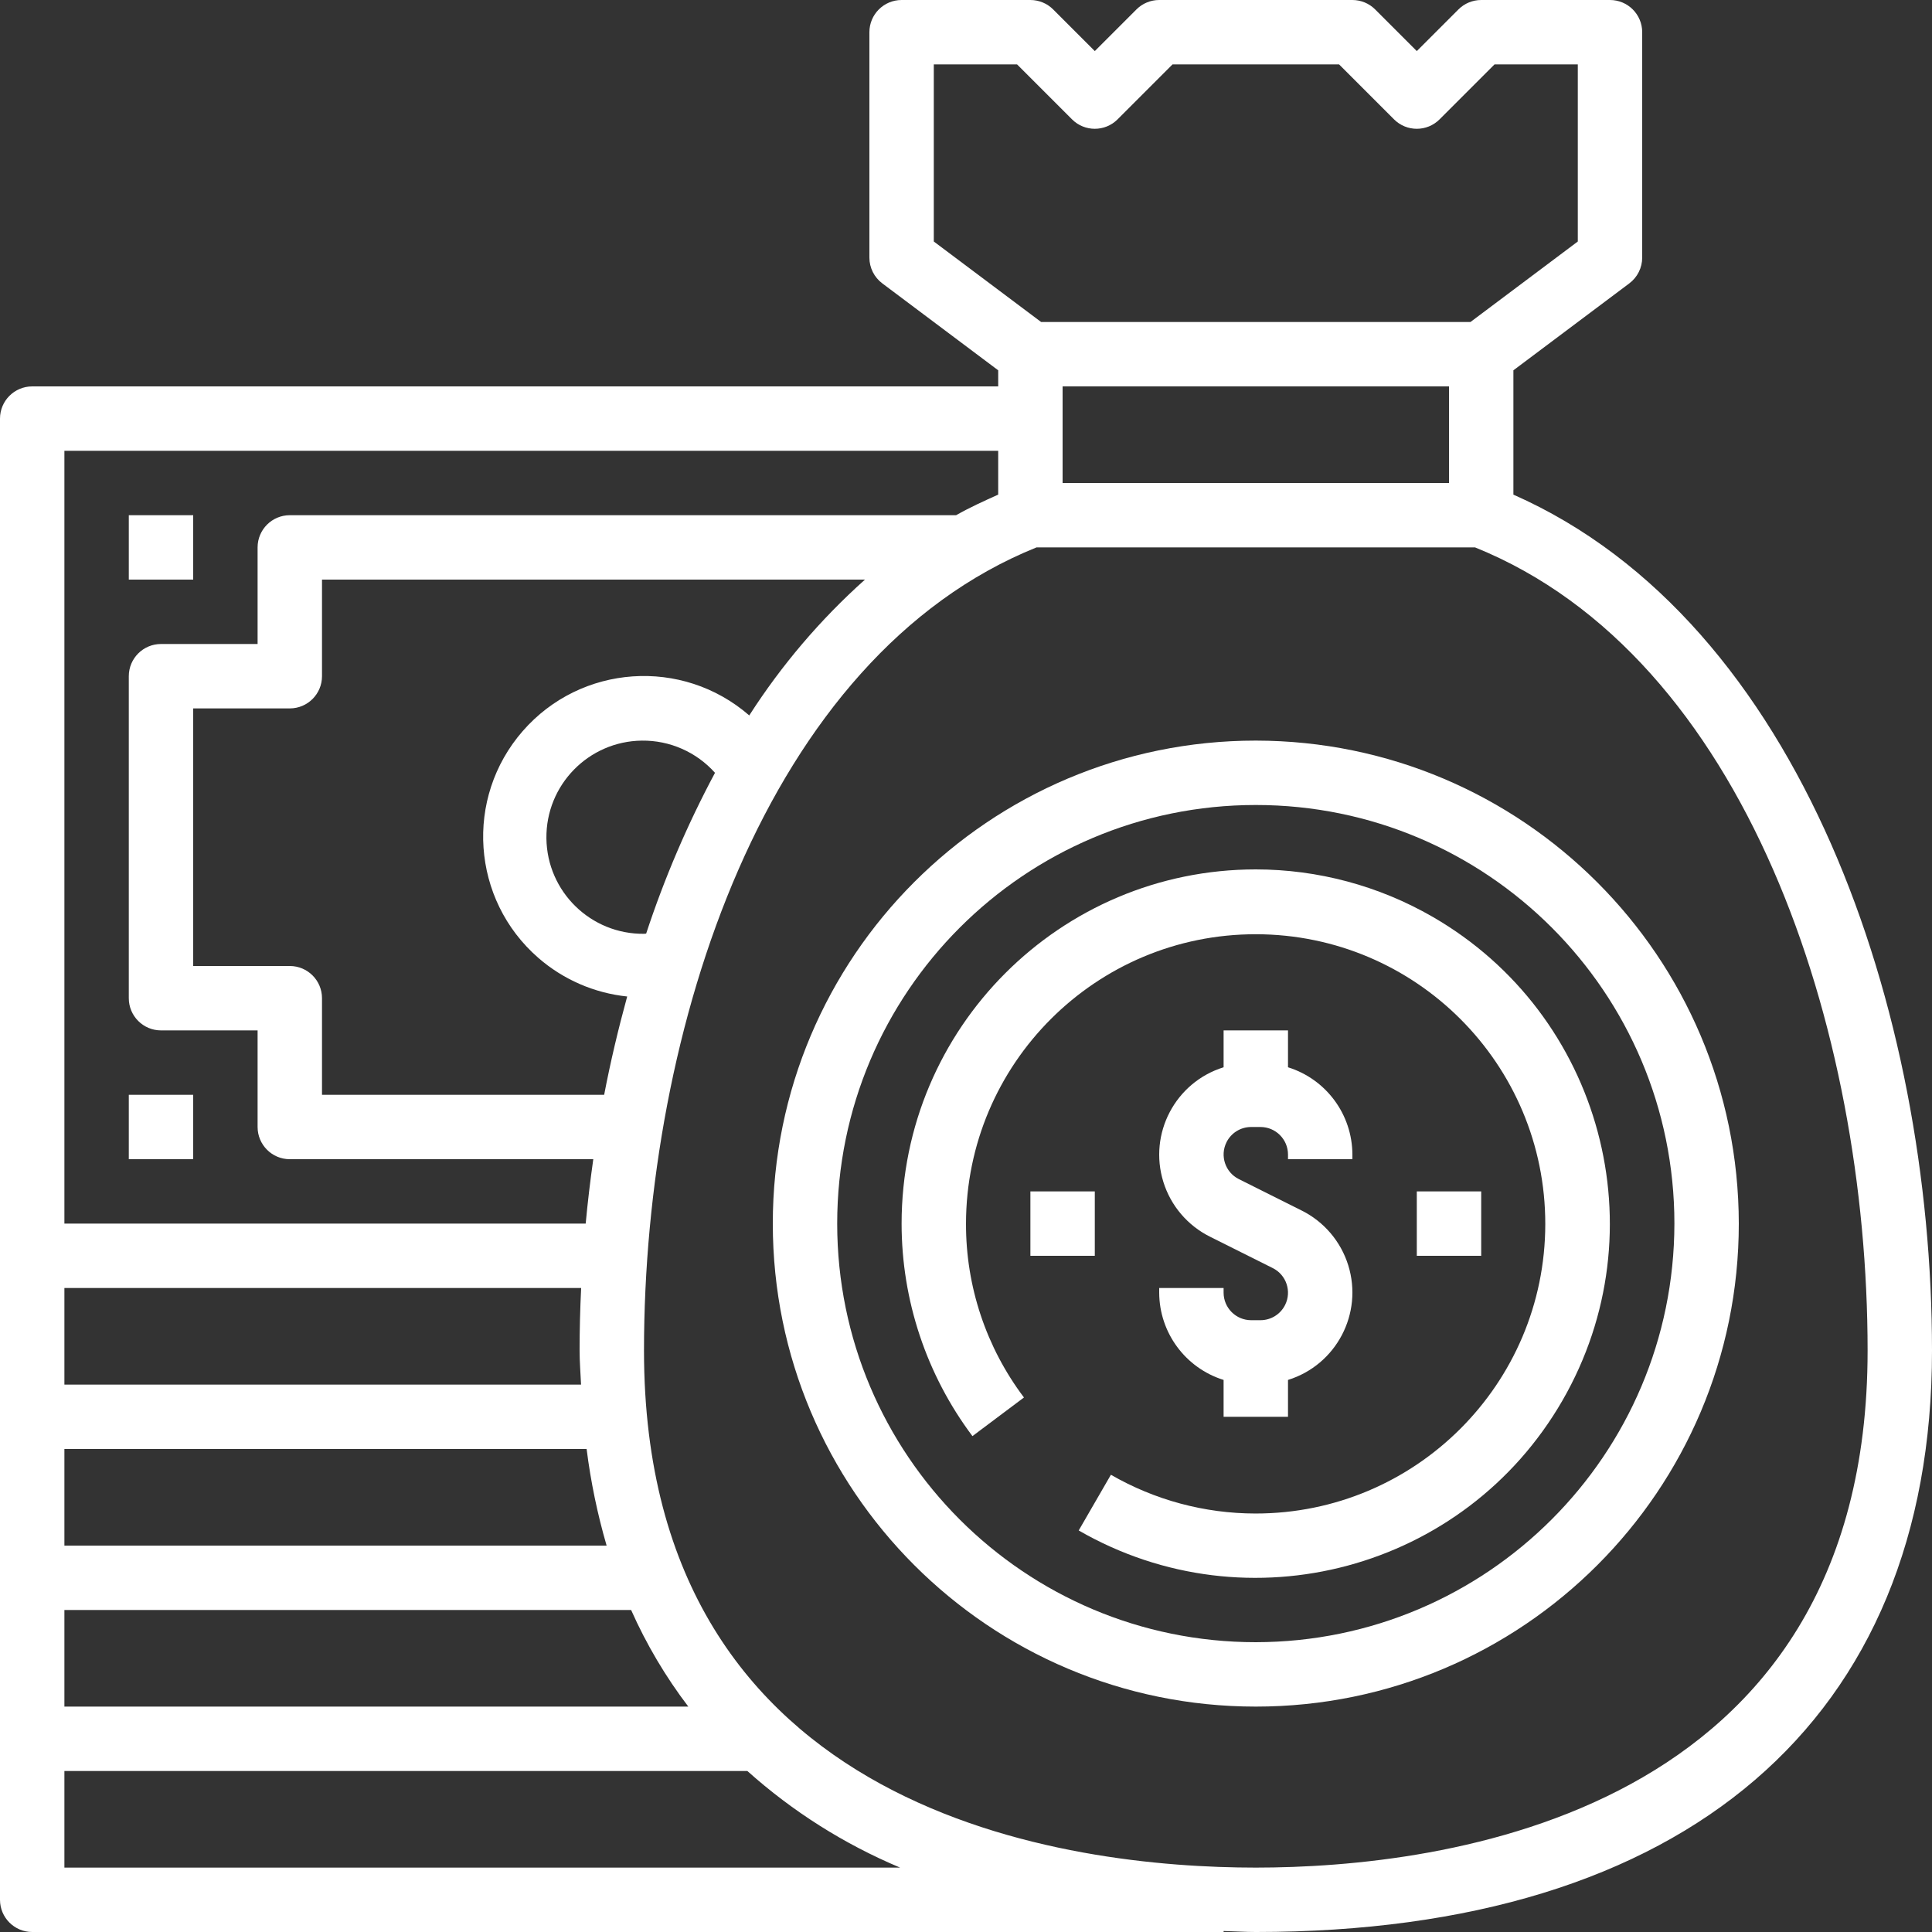
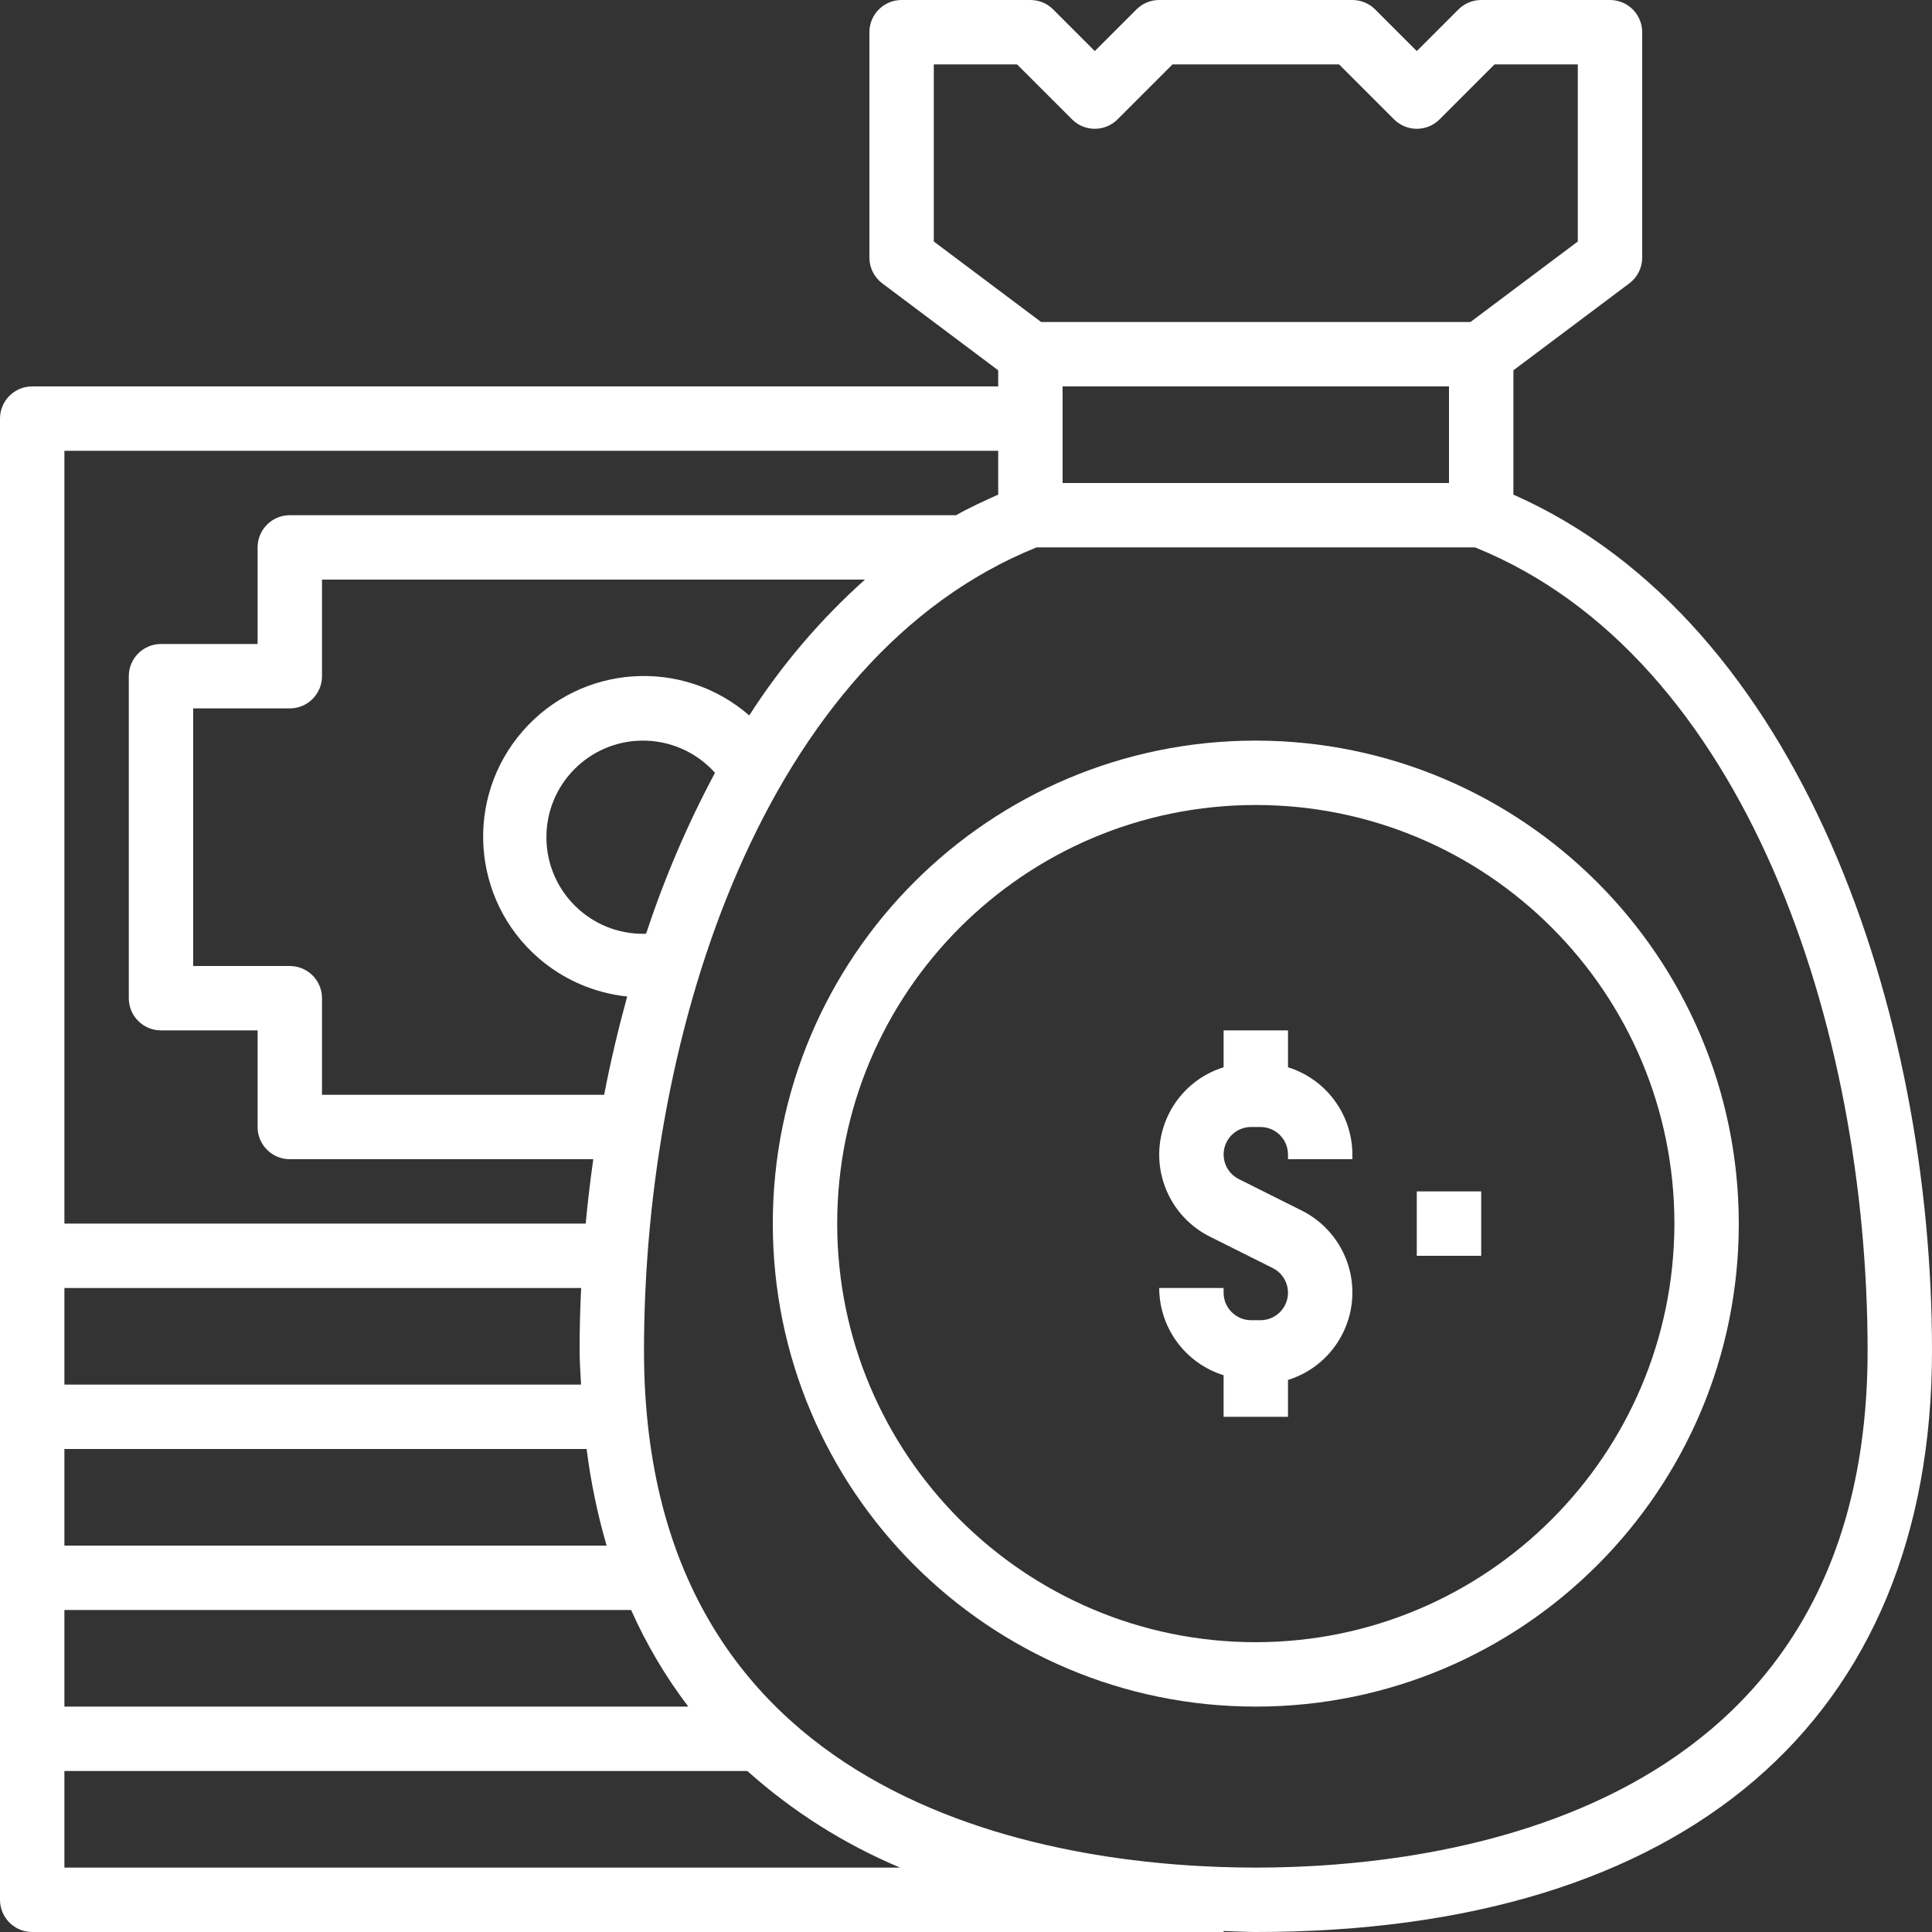
<svg xmlns="http://www.w3.org/2000/svg" version="1.1" id="Capa_1" x="0px" y="0px" viewBox="0 0 480 480" style="enable-background:new 0 0 480 480;" xml:space="preserve" width="512px" height="512px">
  <rect x="0" y="0" width="480" height="480" fill="#333333" stroke="none" />
  <g>
    <g>
      <path d="M376,122.888V92l28.8-21.6c2.014-1.511,3.2-3.882,3.2-6.4V8c0-4.418-3.582-8-8-8h-32c-2.122,0-4.156,0.844-5.656,2.344    L352,12.688L341.656,2.344C340.156,0.844,338.122,0,336,0h-48c-2.122,0-4.156,0.844-5.656,2.344L272,12.688L261.656,2.344    C260.156,0.844,258.122,0,256,0h-32c-4.418,0-8,3.582-8,8v56c0,2.518,1.186,4.889,3.2,6.4L248,92v4H8c-4.418,0-8,3.582-8,8v368    c0,4.418,3.582,8,8,8h296v-0.248c2.68,0.064,5.256,0.248,8,0.248c106.768,0,168-52.648,168-144.44    C480,251.576,447.712,154.568,376,122.888z M232,60V16h20.688l13.656,13.656c3.124,3.123,8.188,3.123,11.312,0L291.312,16h41.376    l13.656,13.656c3.124,3.123,8.188,3.123,11.312,0L371.312,16H392v44l-26.664,20H258.664L232,60z M360,96v24h-96V96H360z M16,112    h232v10.888c-3.568,1.6-7.088,3.2-10.456,5.112H72c-4.418,0-8,3.582-8,8v24H40c-4.418,0-8,3.582-8,8v80c0,4.418,3.582,8,8,8h24v24    c0,4.418,3.582,8,8,8h75.4c-0.752,5.336-1.392,10.672-1.888,16H16V112z M186.15,177.747    c-16.625-14.456-41.823-12.712-56.296,3.905c-14.48,16.625-12.742,41.841,3.883,56.322c6.198,5.398,13.911,8.752,22.086,9.603    c-2.208,8.048-4.144,16.192-5.72,24.424H80v-24c0-4.418-3.582-8-8-8H48v-64h24c4.418,0,8-3.582,8-8v-24h134.896    C203.833,153.898,194.164,165.251,186.15,177.747z M160.576,231.944c-0.176,0-0.352,0.056-0.536,0.056    c-13.254,0.159-24.127-10.457-24.285-23.711c-0.158-13.254,10.457-24.127,23.711-24.285c6.928-0.083,13.554,2.833,18.174,7.997    c-6.842,12.797-12.564,26.161-17.104,39.944H160.576z M16,320h128.384c-0.256,5.227-0.384,10.413-0.384,15.56    c0,2.896,0.24,5.624,0.36,8.44H16V320z M16,360h129.744c1.021,8.118,2.682,16.143,4.968,24H16V360z M16,400h140.8    c3.79,8.523,8.558,16.577,14.208,24H16V400z M16,464v-24h169.68c11.227,10.053,24.05,18.164,37.944,24H16z M312,464    c-45.704,0-152-12.512-152-128.44c0-80,30.168-172.4,97.52-199.56h108.96C433.832,163.2,464,255.552,464,335.56    C464,451.488,357.704,464,312,464z" fill="#FFFFFF" />
    </g>
  </g>
  <g>
    <g>
-       <path d="M334.968,314.357c-1.844-5.929-6.032-10.847-11.592-13.613l-15.592-7.8c-3.376-1.686-4.745-5.789-3.059-9.165    c1.156-2.314,3.52-3.777,6.107-3.779h2.336c3.77,0.009,6.823,3.062,6.832,6.832V288h16v-1.168c-0.037-9.94-6.511-18.71-16-21.672    V256h-16v9.16c-11.999,3.732-18.7,16.484-14.968,28.483c1.844,5.929,6.032,10.847,11.592,13.613l15.592,7.8    c3.376,1.686,4.745,5.789,3.059,9.165c-1.156,2.314-3.52,3.777-6.107,3.779h-2.336c-3.77-0.009-6.823-3.062-6.832-6.832V320h-16    v1.168c0.037,9.94,6.511,18.71,16,21.672V352h16v-9.16C331.999,339.108,338.7,326.356,334.968,314.357z" fill="#FFFFFF" />
+       <path d="M334.968,314.357c-1.844-5.929-6.032-10.847-11.592-13.613l-15.592-7.8c-3.376-1.686-4.745-5.789-3.059-9.165    c1.156-2.314,3.52-3.777,6.107-3.779h2.336c3.77,0.009,6.823,3.062,6.832,6.832V288h16v-1.168c-0.037-9.94-6.511-18.71-16-21.672    V256h-16v9.16c-11.999,3.732-18.7,16.484-14.968,28.483c1.844,5.929,6.032,10.847,11.592,13.613l15.592,7.8    c3.376,1.686,4.745,5.789,3.059,9.165c-1.156,2.314-3.52,3.777-6.107,3.779h-2.336c-3.77-0.009-6.823-3.062-6.832-6.832V320h-16    c0.037,9.94,6.511,18.71,16,21.672V352h16v-9.16C331.999,339.108,338.7,326.356,334.968,314.357z" fill="#FFFFFF" />
    </g>
  </g>
  <g>
    <g>
-       <rect x="256" y="296" width="16" height="16" fill="#FFFFFF" />
-     </g>
+       </g>
  </g>
  <g>
    <g>
      <rect x="352" y="296" width="16" height="16" fill="#FFFFFF" />
    </g>
  </g>
  <g>
    <g>
      <path d="M312,184c-66.274,0-120,53.726-120,120s53.726,120,120,120s120-53.726,120-120C431.925,237.757,378.243,184.075,312,184z     M312,408c-57.438,0-104-46.562-104-104s46.562-104,104-104s104,46.562,104,104C415.934,361.41,369.41,407.934,312,408z" fill="#FFFFFF" />
    </g>
  </g>
  <g>
    <g>
-       <path d="M355.897,227.76C342.547,220.064,327.41,216.009,312,216c-48.601,0-88,39.399-88,88c0,19.041,6.176,37.568,17.6,52.8    l12.8-9.6c-9.391-12.44-14.448-27.614-14.4-43.2c0.038-39.742,32.287-71.929,72.029-71.891    c39.742,0.038,71.929,32.287,71.891,72.029c-0.038,39.742-32.287,71.929-72.029,71.891c-12.6-0.012-24.977-3.333-35.891-9.629    l-8,13.84c42.106,24.272,95.916,9.815,120.188-32.292S398.003,252.032,355.897,227.76z" fill="#FFFFFF" />
-     </g>
+       </g>
  </g>
  <g>
    <g>
-       <rect x="32" y="128" width="16" height="16" fill="#FFFFFF" />
-     </g>
+       </g>
  </g>
  <g>
    <g>
-       <rect x="32" y="272" width="16" height="16" fill="#FFFFFF" />
-     </g>
+       </g>
  </g>
  <g>
</g>
  <g>
</g>
  <g>
</g>
  <g>
</g>
  <g>
</g>
  <g>
</g>
  <g>
</g>
  <g>
</g>
  <g>
</g>
  <g>
</g>
  <g>
</g>
  <g>
</g>
  <g>
</g>
  <g>
</g>
  <g>
</g>
</svg>